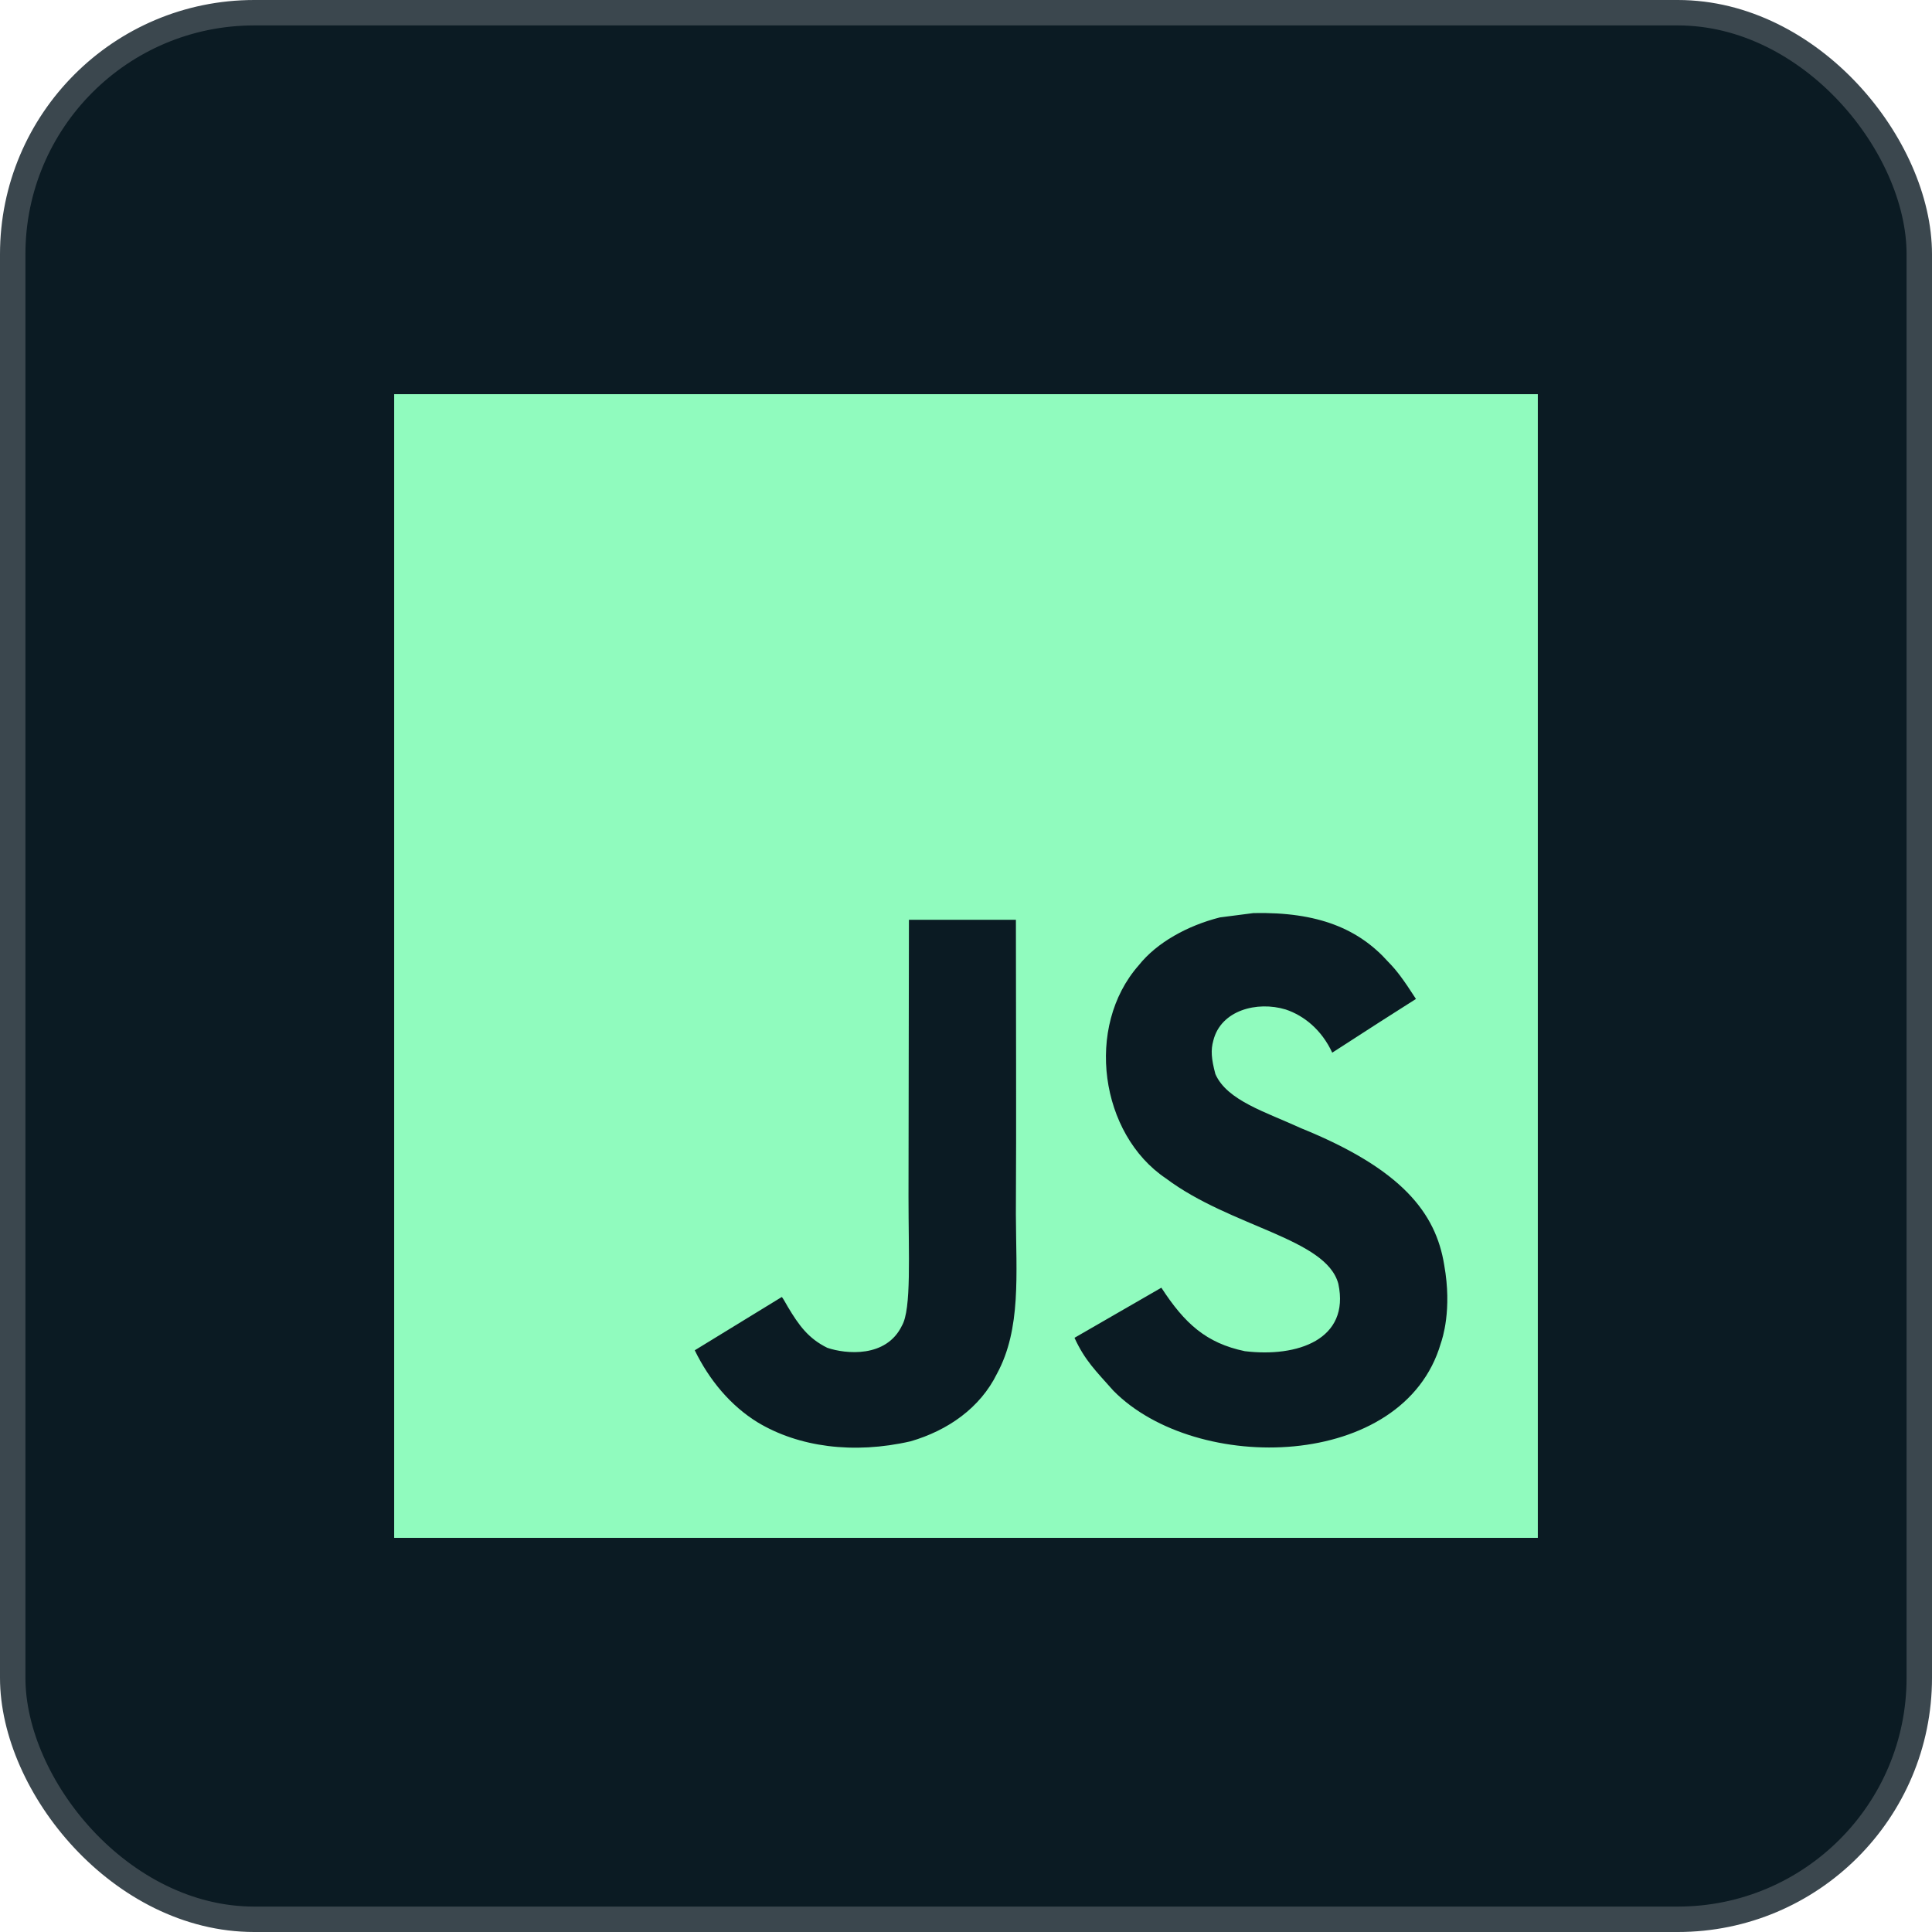
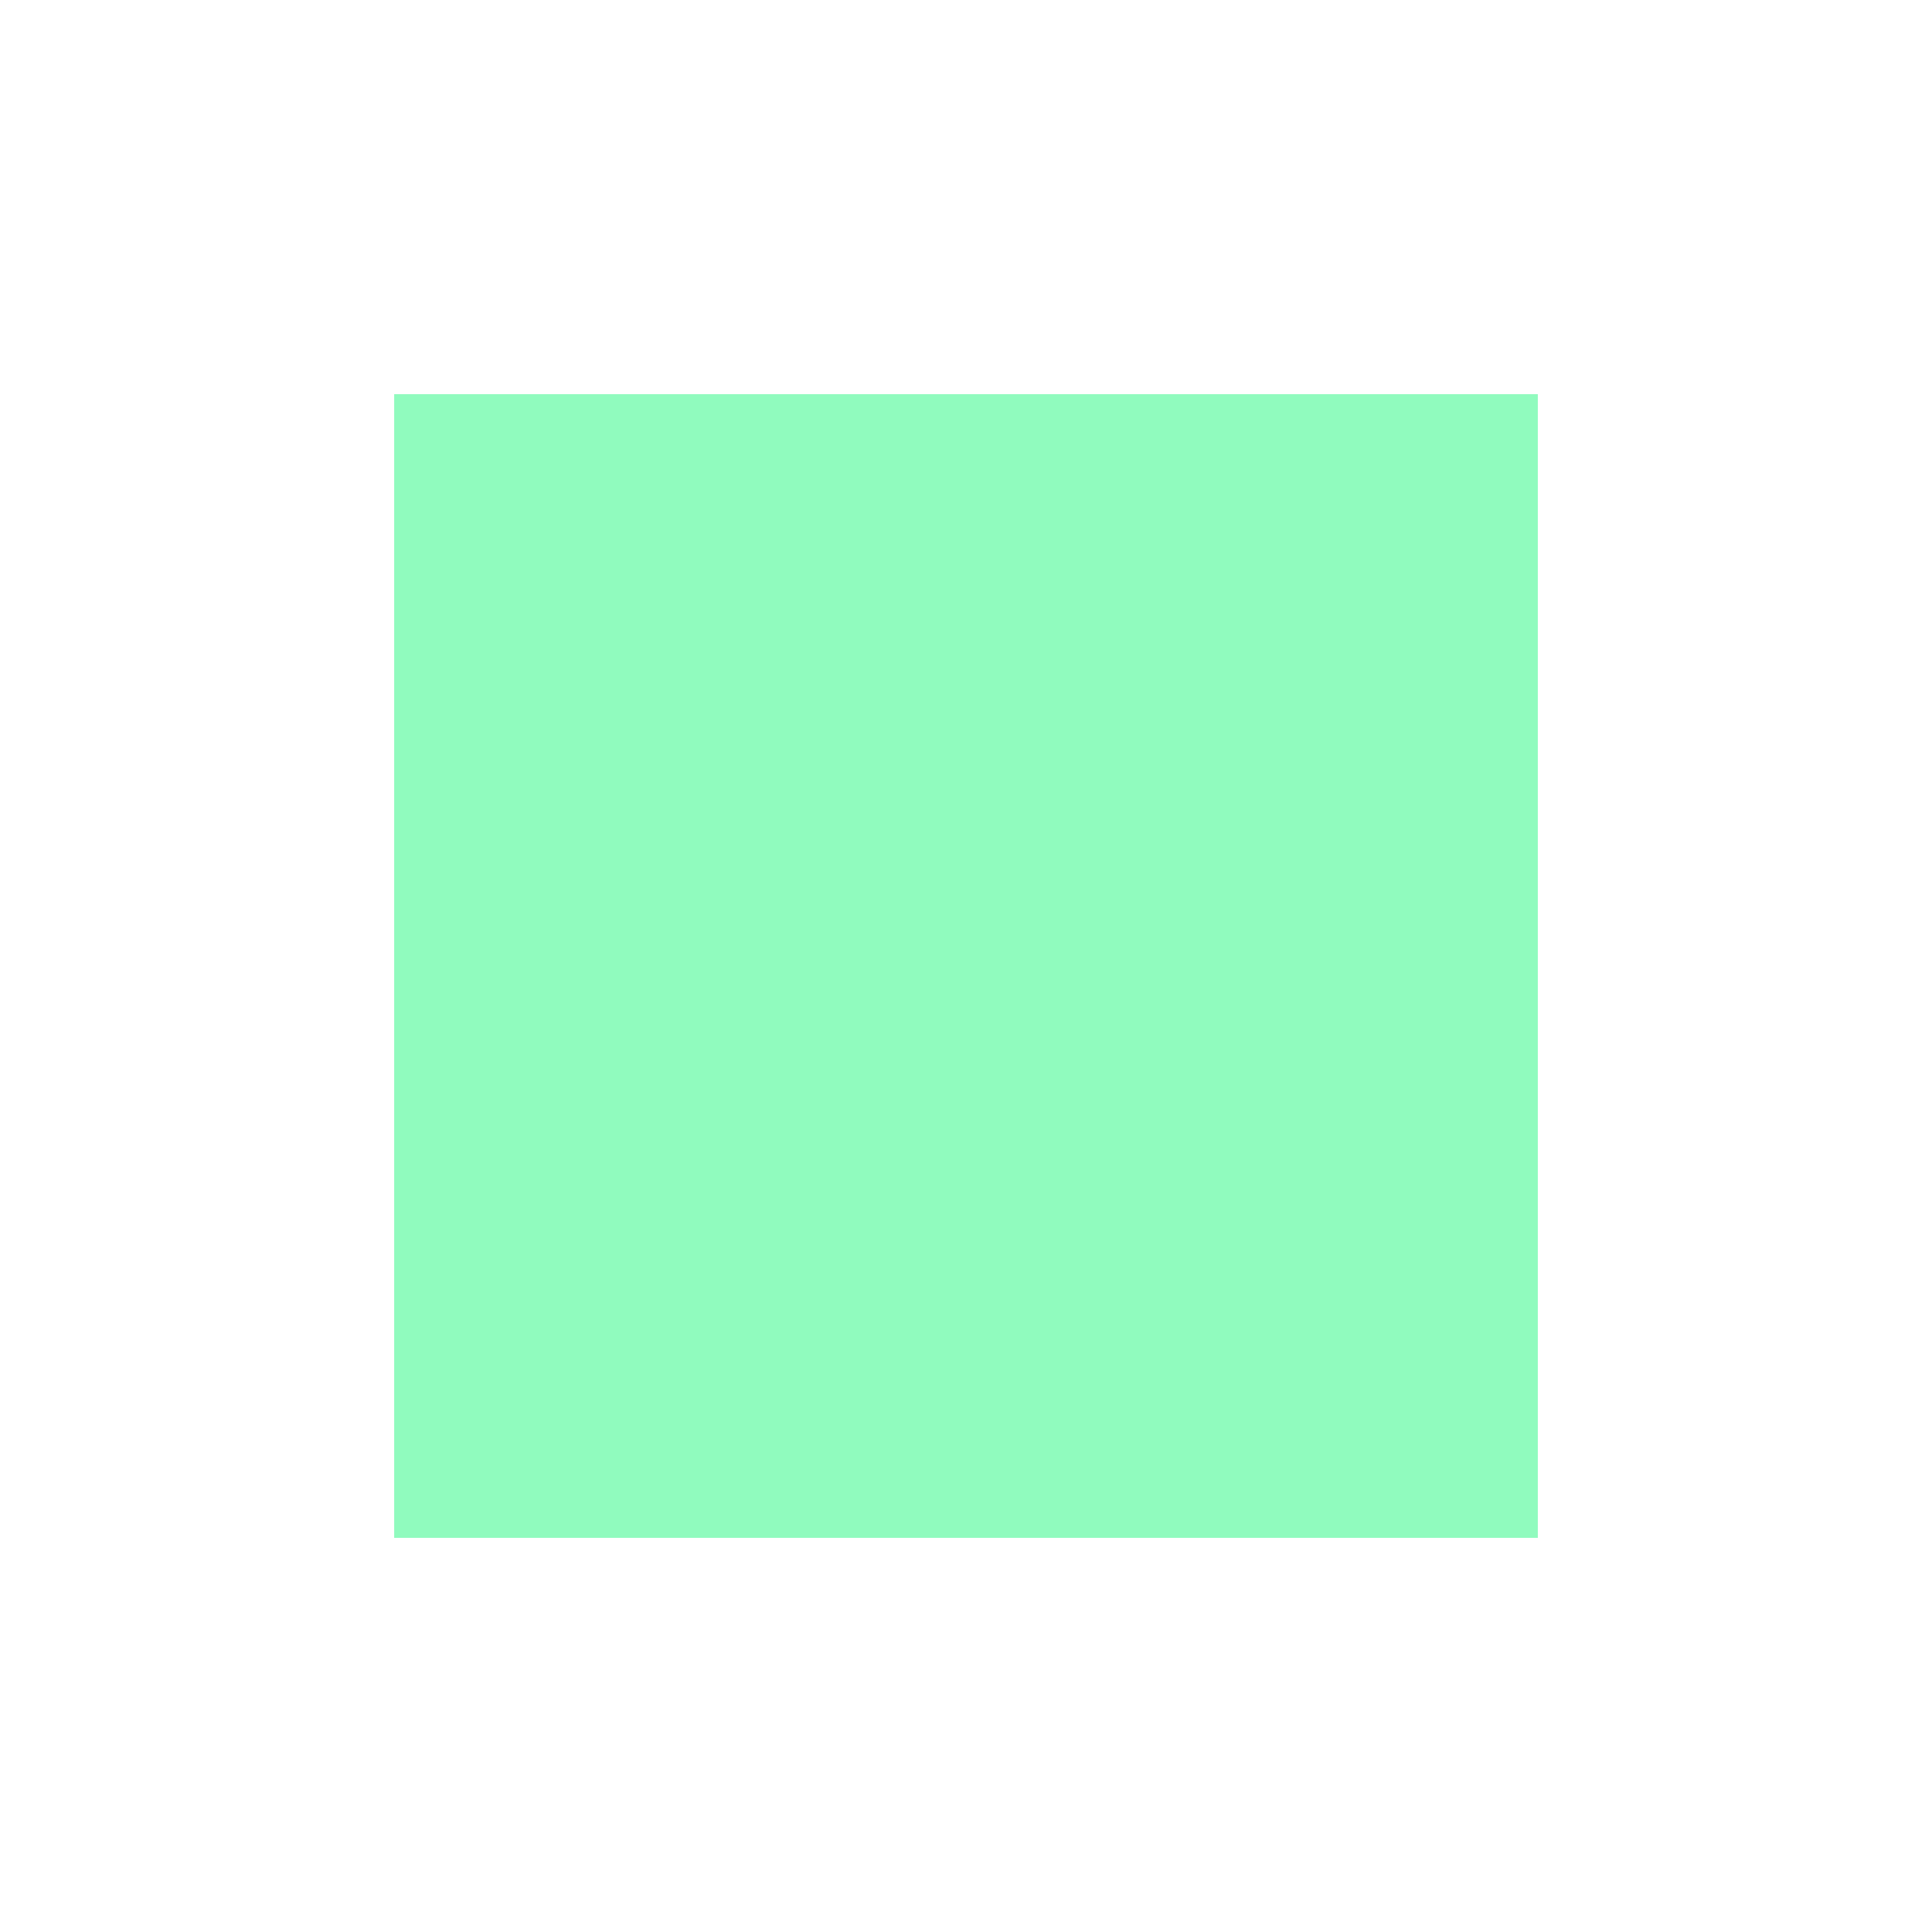
<svg xmlns="http://www.w3.org/2000/svg" width="76" height="76" viewBox="0 0 76 76" fill="none">
-   <rect x="0.5" y="0.5" width="75" height="75" rx="9.5" fill="#0B1B23" stroke="#3B474E" />
  <path d="M15.506 15.506H60.494V60.495H15.506V15.506Z" fill="#90FBBE" />
-   <path d="M56.812 49.764C56.483 47.712 55.144 45.988 51.18 44.381C49.803 43.748 48.268 43.295 47.81 42.251C47.648 41.644 47.626 41.302 47.729 40.934C48.024 39.741 49.448 39.369 50.577 39.711C51.304 39.955 51.992 40.515 52.407 41.409C54.349 40.152 54.345 40.16 55.7 39.296C55.204 38.526 54.939 38.171 54.614 37.842C53.447 36.538 51.856 35.866 49.311 35.918L47.986 36.089C46.716 36.41 45.505 37.077 44.796 37.971C42.666 40.387 43.273 44.616 45.865 46.356C48.418 48.273 52.168 48.709 52.647 50.501C53.113 52.694 51.035 53.404 48.969 53.152C47.447 52.835 46.6 52.062 45.685 50.655C44 51.63 44 51.63 42.268 52.626C42.679 53.524 43.111 53.93 43.799 54.708C47.058 58.014 55.213 57.852 56.676 52.848C56.735 52.676 57.129 51.531 56.812 49.764V49.764ZM39.963 36.183H35.755L35.738 47.062C35.738 49.375 35.857 51.496 35.481 52.146C34.865 53.425 33.27 53.267 32.543 53.019C31.803 52.655 31.427 52.138 30.991 51.407C30.871 51.197 30.782 51.035 30.751 51.022L27.33 53.117C27.899 54.285 28.737 55.298 29.811 55.956C31.414 56.919 33.569 57.214 35.823 56.697C37.29 56.269 38.556 55.384 39.219 54.037C40.177 52.27 39.971 50.133 39.962 47.768C39.984 43.91 39.963 40.053 39.963 36.183V36.183Z" fill="#0B1B23" />
</svg>